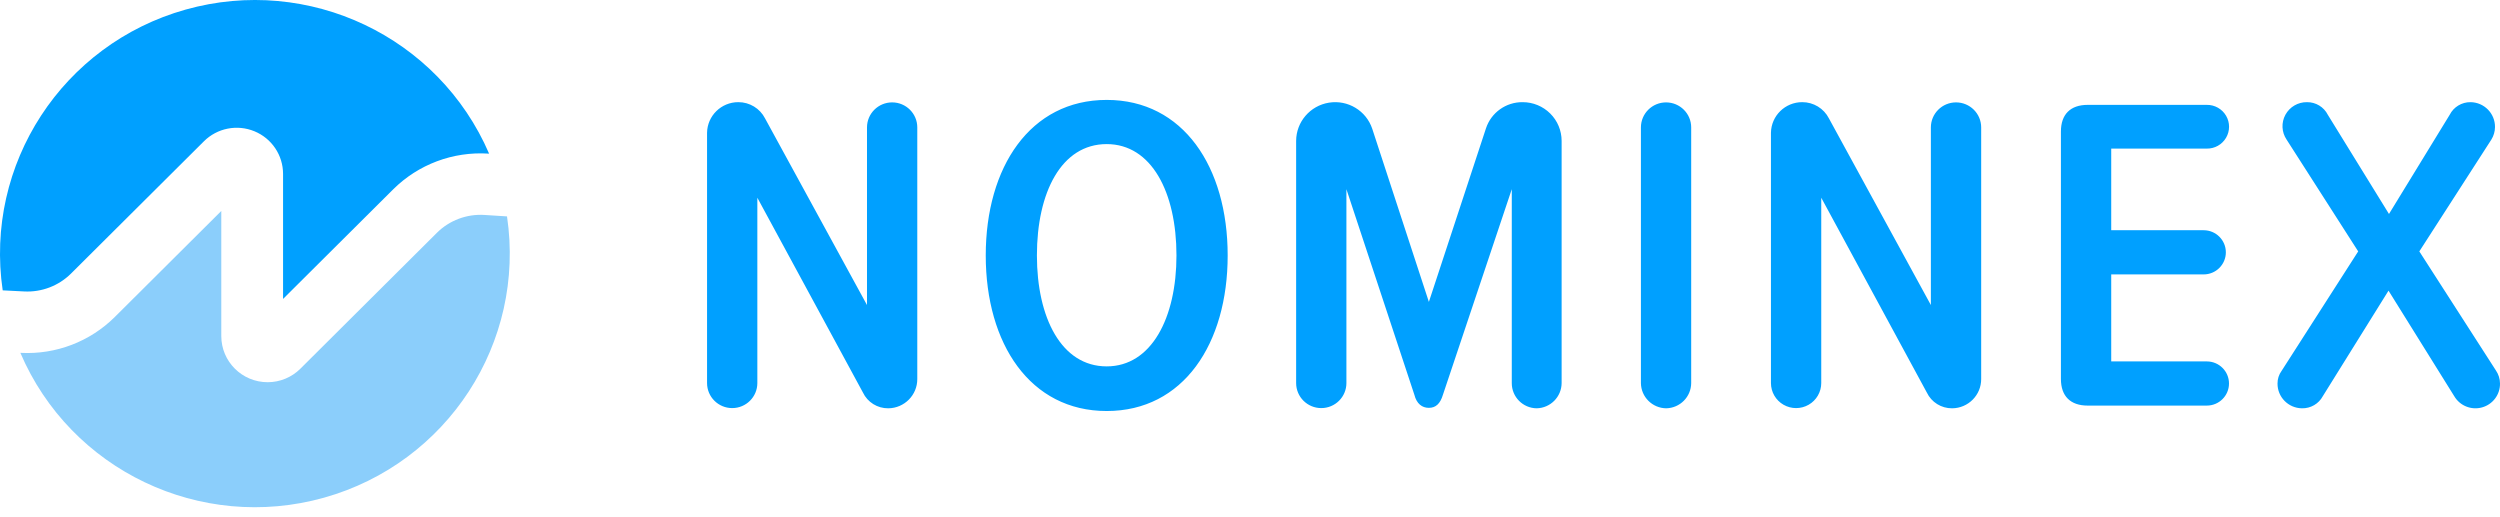
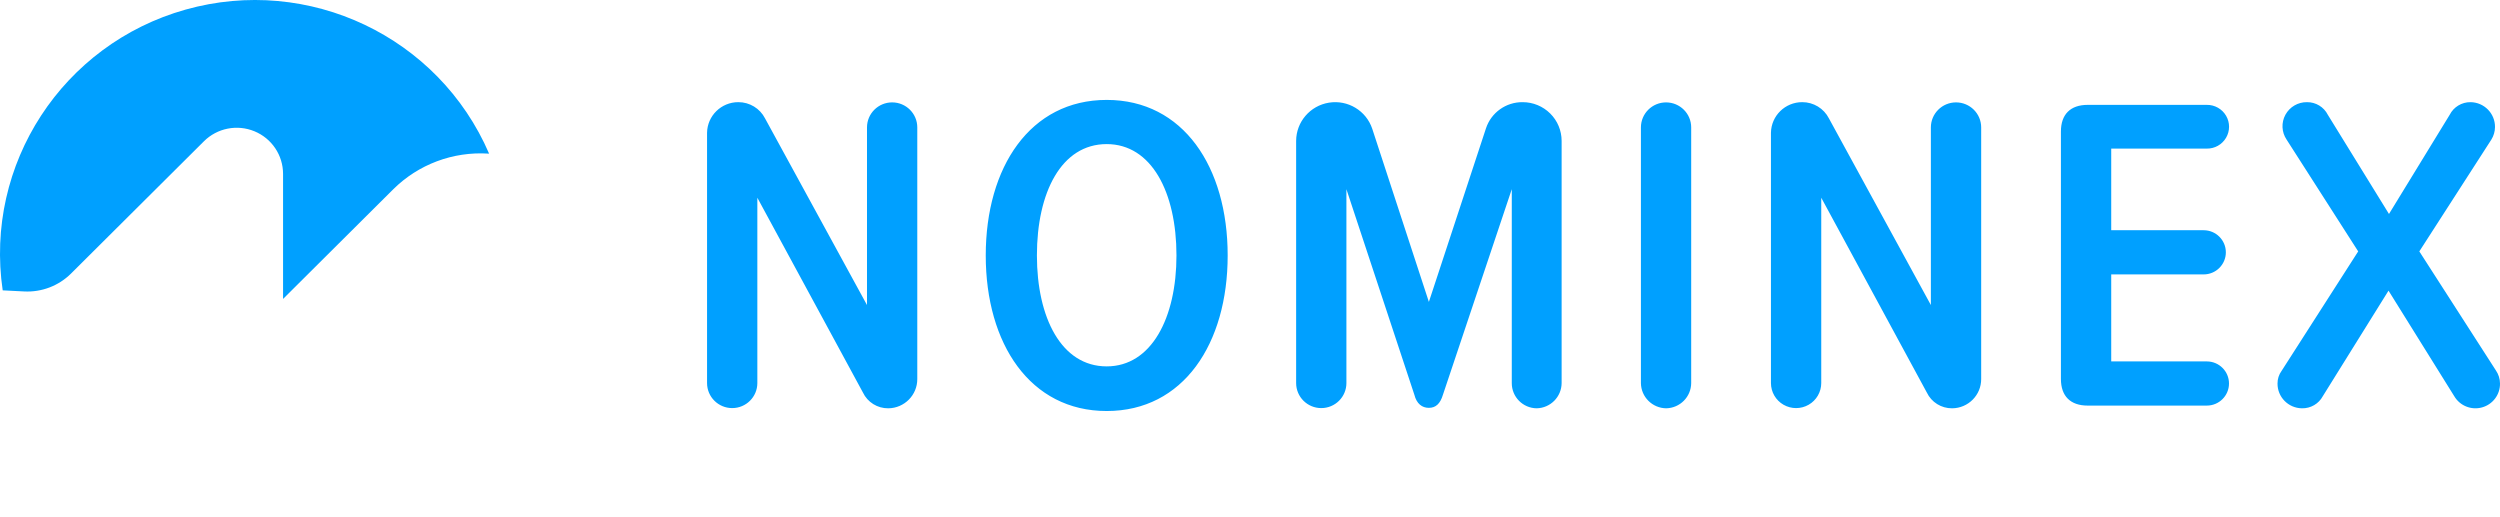
<svg xmlns="http://www.w3.org/2000/svg" width="174" height="36" viewBox="0 0 174 36" fill="none">
  <path fill-rule="evenodd" clip-rule="evenodd" d="M1.684 20.285C2.9 20.347 4.085 19.894 4.946 19.037L14.195 9.832C15.118 8.914 16.505 8.64 17.71 9.137C18.915 9.633 19.701 10.804 19.701 12.102V20.806L27.363 13.181C29.113 11.44 31.53 10.534 33.999 10.692L34.042 10.694C30.529 2.549 21.491 -1.742 12.919 0.667C4.348 3.076 -1.1 11.438 0.188 20.209L1.684 20.285ZM61.825 28.418C62.947 28.406 63.849 27.495 63.843 26.378V8.868C63.843 7.906 63.06 7.126 62.093 7.126C61.127 7.126 60.343 7.906 60.343 8.868V21.231L53.247 8.24C52.891 7.545 52.172 7.108 51.387 7.11C50.197 7.109 49.228 8.06 49.211 9.244V26.661C49.211 27.623 49.995 28.403 50.961 28.403C51.928 28.403 52.711 27.623 52.711 26.661V13.762L60.059 27.318C60.381 27.997 61.071 28.426 61.825 28.418ZM68.608 17.779C68.608 23.931 71.698 28.607 77.028 28.607C82.357 28.607 85.446 23.931 85.446 17.779C85.446 11.628 82.357 6.954 77.028 6.954C71.698 6.954 68.608 11.63 68.608 17.779ZM81.882 17.779C81.882 22.111 80.147 25.5 77.025 25.5C73.872 25.5 72.169 22.111 72.169 17.779C72.169 13.388 73.872 10.029 77.025 10.029C80.147 10.029 81.882 13.388 81.882 17.779ZM106.955 28.418C107.915 28.396 108.683 27.618 108.689 26.662V9.809C108.69 9.093 108.404 8.406 107.895 7.9C107.386 7.394 106.696 7.11 105.977 7.111C104.818 7.099 103.786 7.835 103.424 8.931L99.45 21.013L95.508 8.962C95.088 7.704 93.813 6.935 92.498 7.145C91.183 7.356 90.214 8.484 90.211 9.809V26.662C90.211 27.624 90.994 28.403 91.96 28.403C92.927 28.403 93.71 27.624 93.71 26.662V13.167L98.44 27.476C98.598 28.104 98.977 28.386 99.45 28.386C99.923 28.386 100.239 28.104 100.428 27.476L105.22 13.167V26.662C105.215 27.623 105.99 28.407 106.955 28.418ZM115.972 28.418C116.932 28.395 117.701 27.618 117.707 26.662V8.868C117.707 7.906 116.924 7.127 115.958 7.127C114.991 7.127 114.208 7.906 114.208 8.868V26.662C114.218 27.628 115.002 28.408 115.972 28.418ZM135.872 28.418C136.994 28.407 137.896 27.495 137.89 26.378V8.868C137.89 7.906 137.106 7.126 136.139 7.126C135.173 7.126 134.389 7.906 134.389 8.868V21.231L127.293 8.24C126.938 7.544 126.218 7.107 125.433 7.11C124.244 7.11 123.275 8.06 123.258 9.244V26.661C123.258 27.284 123.591 27.859 124.133 28.17C124.675 28.481 125.342 28.481 125.883 28.17C126.425 27.859 126.759 27.284 126.759 26.661V13.762L134.106 27.318C134.428 27.997 135.118 28.426 135.872 28.418ZM145.3 28.229H153.593C154.447 28.229 155.138 27.541 155.138 26.692C155.138 25.843 154.447 25.155 153.593 25.155H146.941V19.099H153.374C154.227 19.099 154.919 18.41 154.919 17.561C154.919 16.712 154.227 16.024 153.374 16.024H146.941V10.343H153.593C154.144 10.35 154.657 10.062 154.934 9.588C155.212 9.114 155.212 8.528 154.934 8.054C154.657 7.581 154.144 7.292 153.593 7.299H145.3C144.103 7.299 143.44 7.958 143.44 9.151V26.378C143.44 27.572 144.103 28.229 145.3 28.229ZM173.714 25.782L168.385 17.497L173.399 9.715C173.563 9.451 173.651 9.147 173.652 8.837C173.658 7.894 172.898 7.123 171.95 7.111C171.337 7.104 170.774 7.445 170.499 7.989L166.273 14.893L162.016 7.989C161.741 7.445 161.178 7.104 160.565 7.111C159.94 7.103 159.363 7.44 159.065 7.986C158.767 8.533 158.798 9.199 159.146 9.715L164.13 17.497L158.798 25.814C158.612 26.069 158.513 26.377 158.515 26.692C158.508 27.636 159.269 28.407 160.218 28.418C160.823 28.43 161.384 28.104 161.669 27.572L166.241 20.229L170.814 27.572C171.205 28.241 172 28.563 172.748 28.356C173.497 28.149 174.012 27.465 174 26.692C173.998 26.367 173.898 26.05 173.714 25.782Z" fill="#00A0FF" />
-   <path fill-rule="evenodd" clip-rule="evenodd" d="M33.723 14.961C32.489 14.881 31.279 15.335 30.405 16.206L20.907 25.661C20.303 26.263 19.484 26.602 18.63 26.602C16.847 26.602 15.402 25.164 15.402 23.39V14.684L7.988 22.064C6.265 23.776 3.895 24.683 1.463 24.56L1.417 24.557C4.91 32.73 13.961 37.047 22.551 34.639C31.14 32.231 36.595 23.847 35.288 15.061L33.723 14.961Z" fill="#8BCEFB" />
</svg>